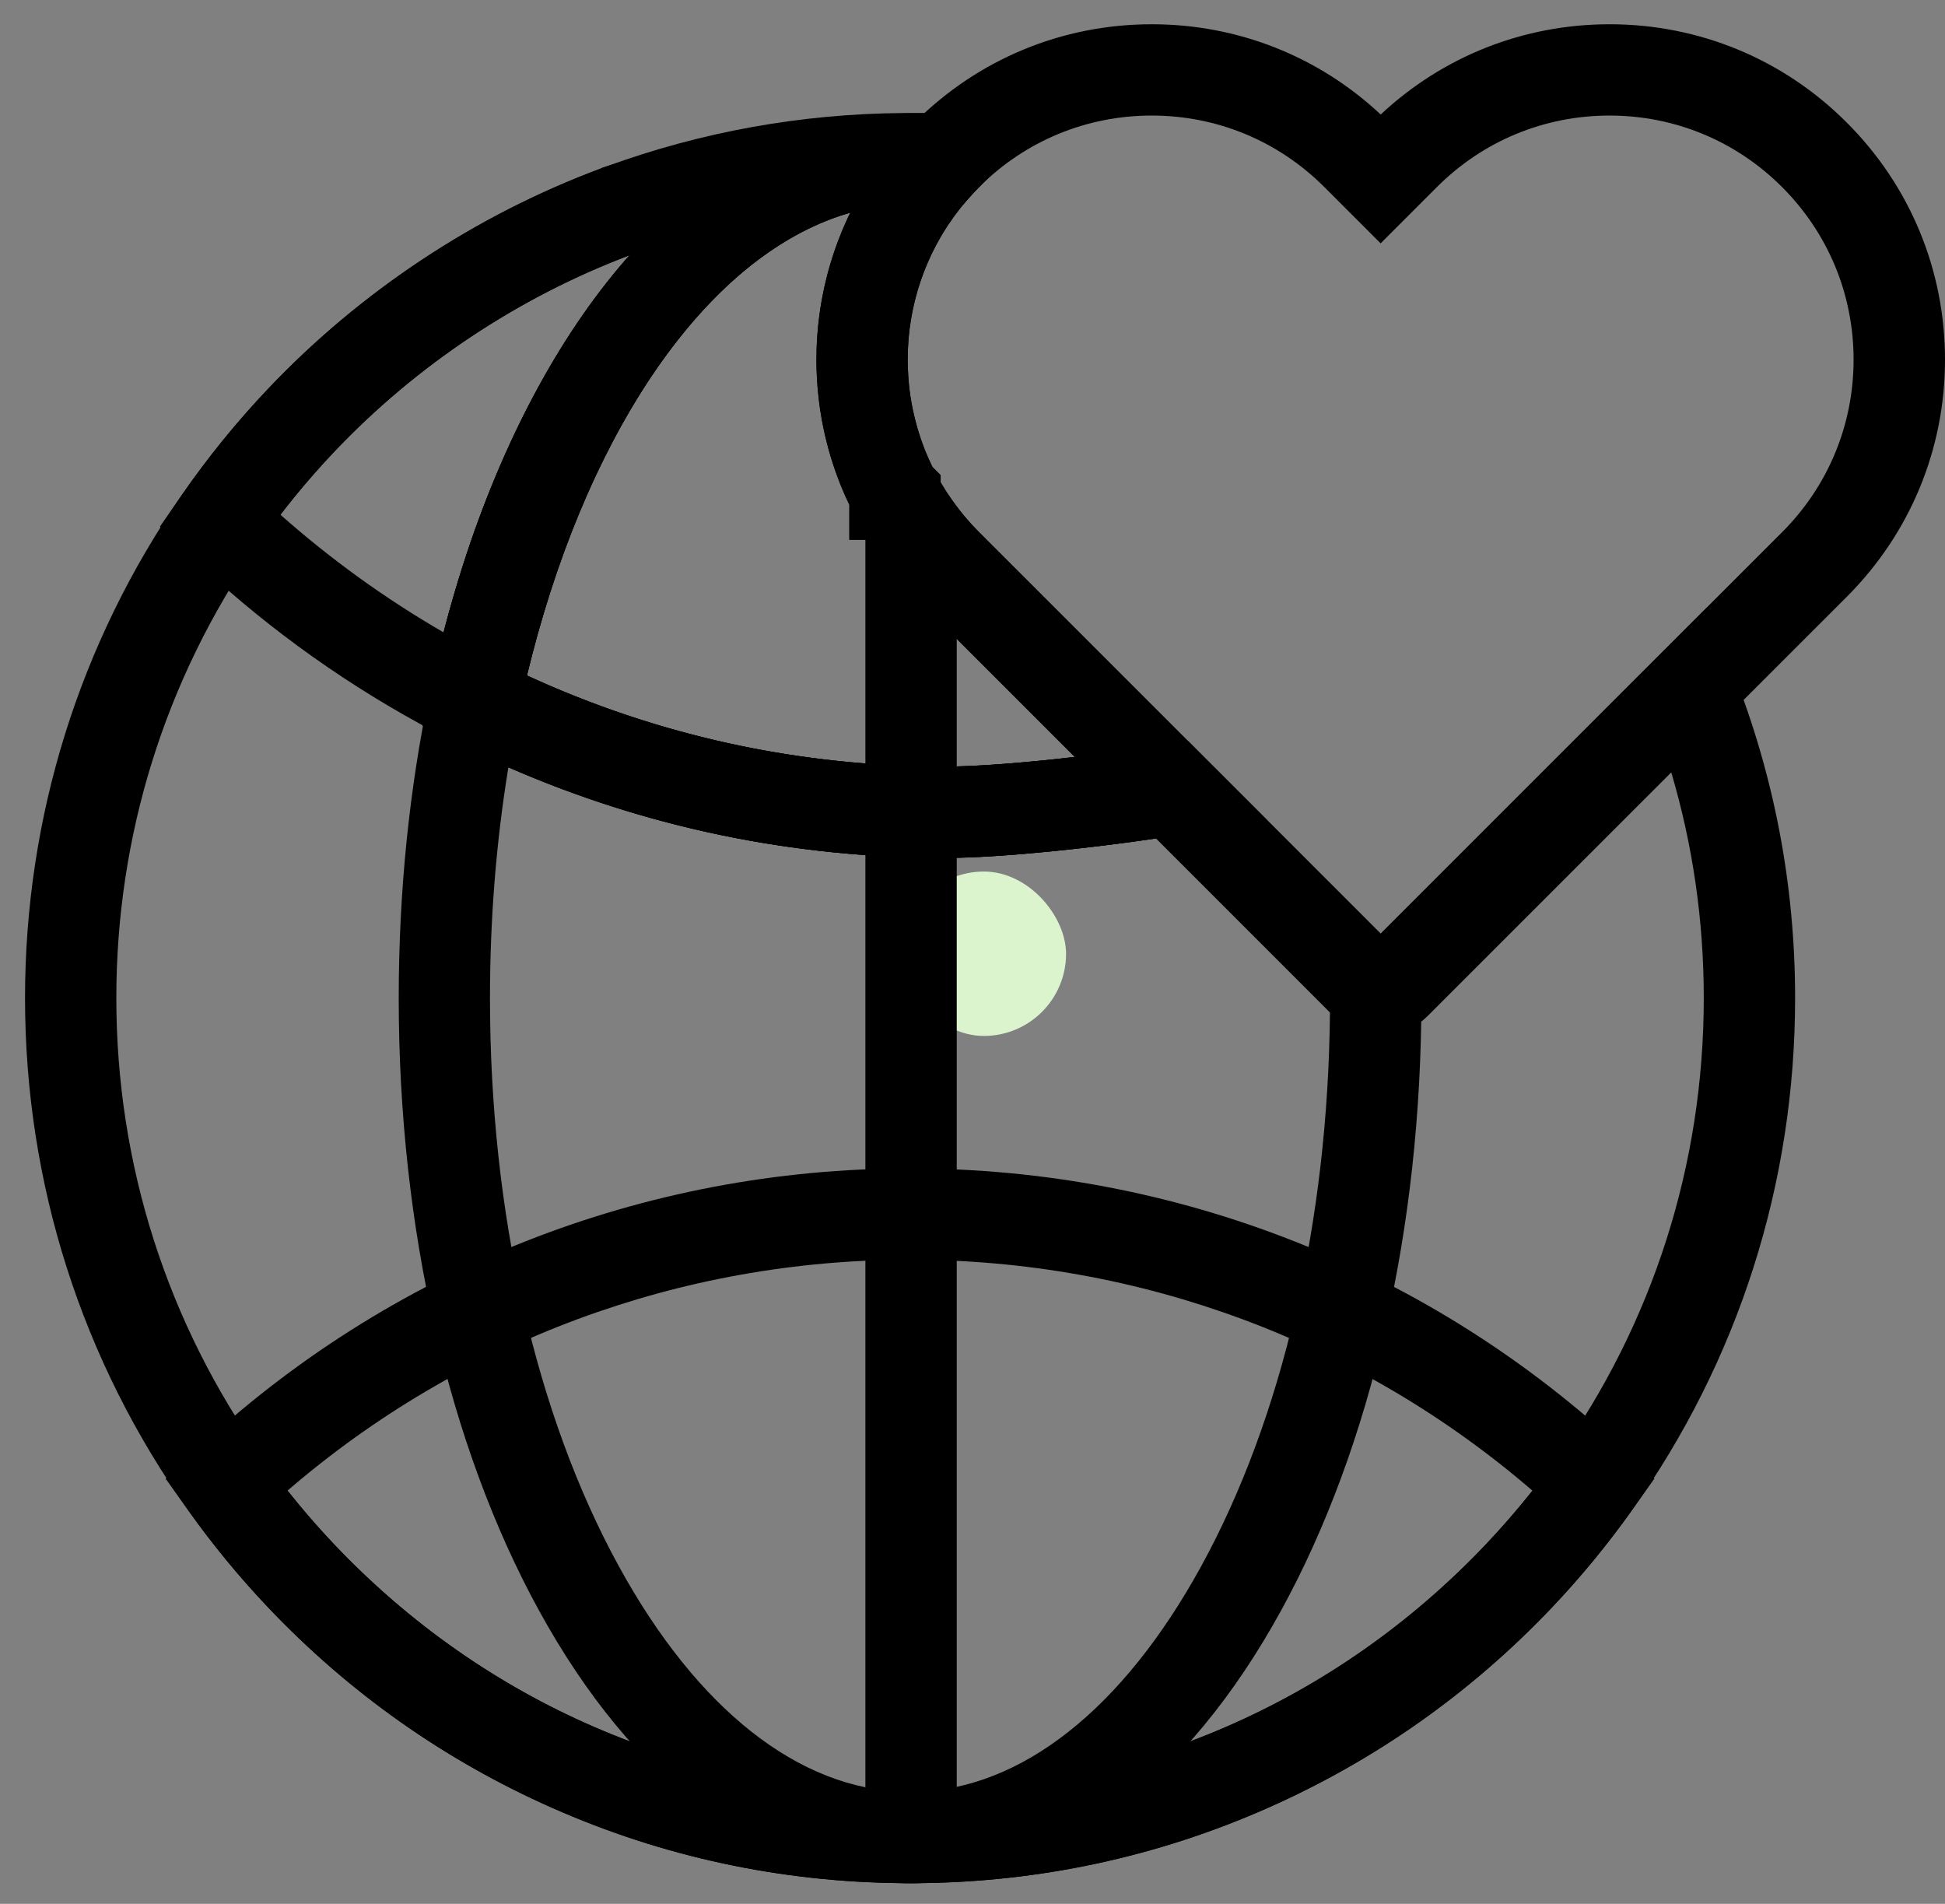
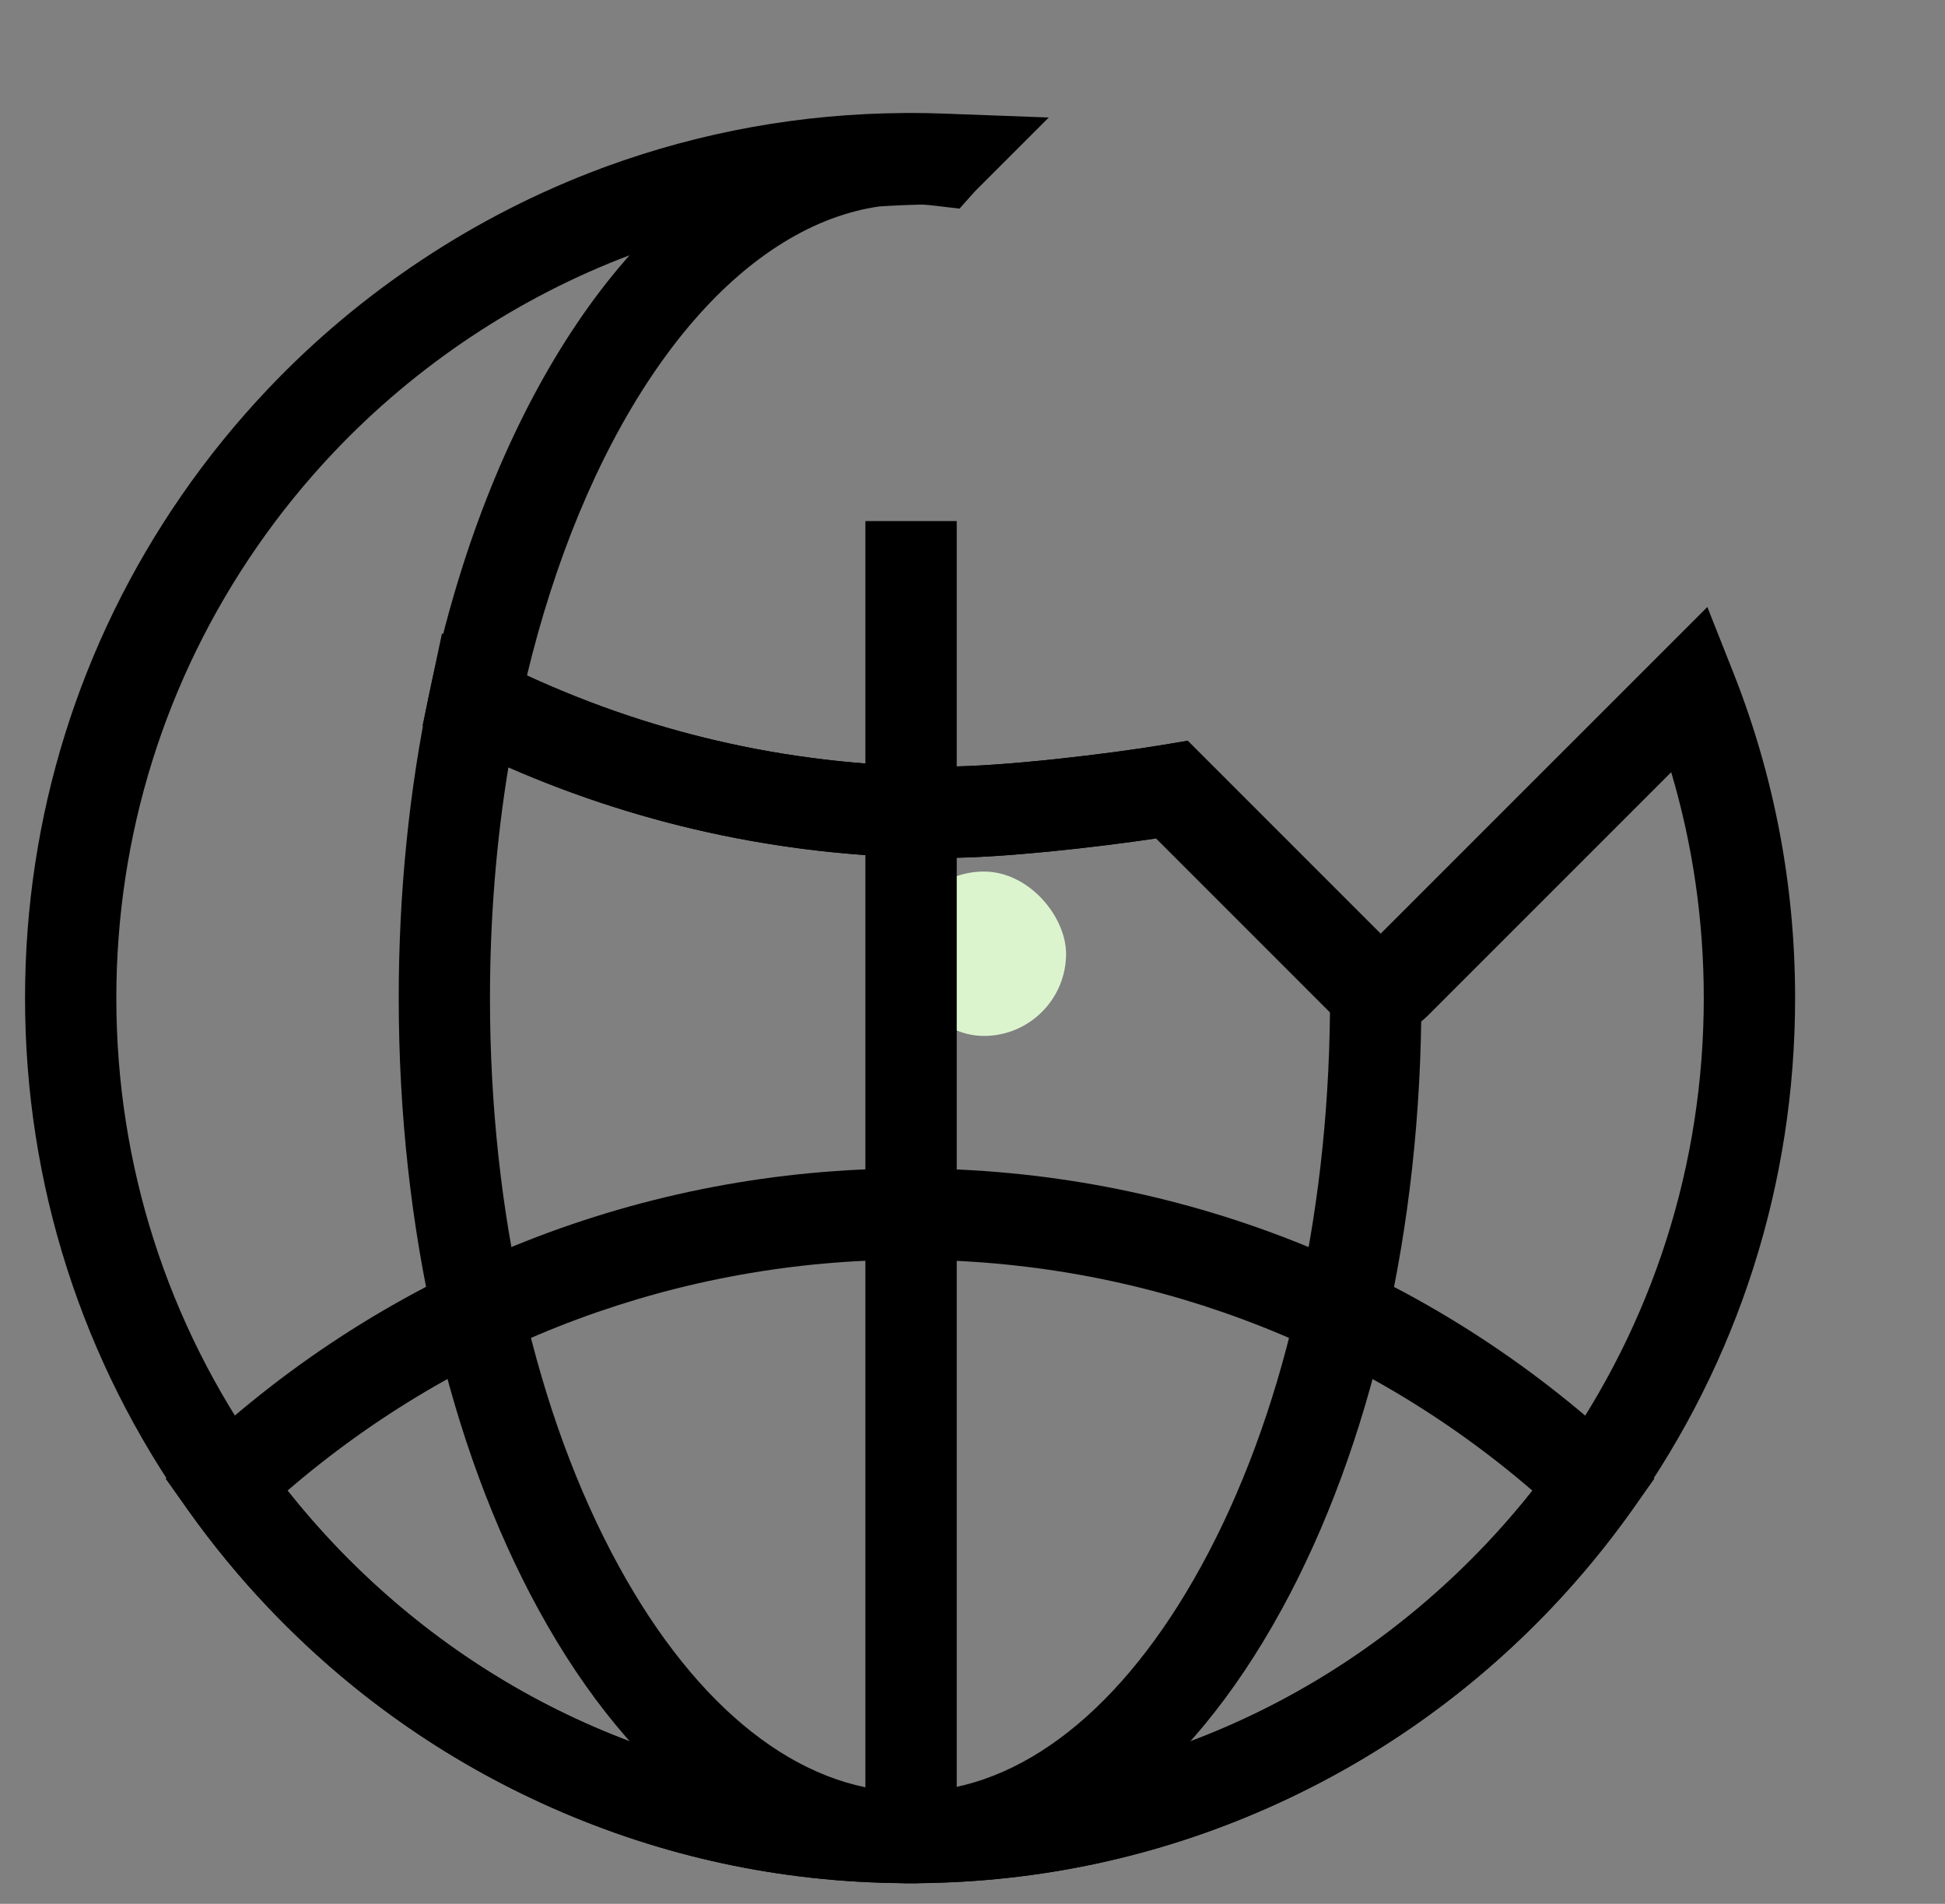
<svg xmlns="http://www.w3.org/2000/svg" width="47" height="46" viewBox="0 0 47 46" fill="none">
  <rect x="0" y="0" width="47" height="46" fill="#808080" stroke="none" />
  <rect x="21.789" y="21.058" width="3.972" height="3.972" rx="1.986" fill="#DCF4CE" />
-   <path d="M12.248 18.566L10.966 17.92C10.683 17.777 10.4 17.628 10.127 17.478C8.097 16.364 6.218 14.984 4.542 13.377L3.863 12.726L4.398 11.952C5.021 11.053 5.721 10.191 6.478 9.394C8.714 7.037 11.495 5.198 14.526 4.068L14.545 4.055L14.693 4.008C16.75 3.342 18.893 2.932 21.062 2.789L21.283 4.983C19.71 5.196 18.15 6.148 16.773 7.734C15.351 9.372 14.147 11.648 13.292 14.317C13.001 15.226 12.749 16.183 12.544 17.161L12.248 18.566ZM6.776 12.436C7.993 13.514 9.314 14.467 10.718 15.279C10.862 14.723 11.02 14.176 11.19 13.645C12.136 10.694 13.489 8.15 15.106 6.288C15.141 6.248 15.176 6.208 15.211 6.168C12.526 7.183 10.063 8.82 8.077 10.913C7.618 11.397 7.183 11.907 6.776 12.436ZM14.703 4.006C14.702 4.006 14.702 4.006 14.702 4.006L14.703 4.006Z" fill="black" />
  <path d="M21.989 45.501C21.951 45.501 21.913 45.501 21.875 45.501C21.858 45.501 21.841 45.501 21.824 45.5C18.873 45.478 16.017 44.865 13.338 43.679C10.745 42.531 8.437 40.902 6.477 38.837C5.785 38.107 5.14 37.325 4.561 36.511L4.002 35.726L4.705 35.067C9.404 30.658 15.542 28.231 21.989 28.231C28.436 28.231 34.575 30.659 39.274 35.067L39.977 35.726L39.418 36.511C38.839 37.325 38.194 38.108 37.502 38.837C35.541 40.902 33.233 42.531 30.641 43.679C27.961 44.865 25.107 45.478 22.155 45.5C22.137 45.501 22.12 45.501 22.103 45.501C22.066 45.501 22.027 45.501 21.989 45.501ZM21.989 43.295C22.018 43.295 22.047 43.295 22.075 43.294L22.127 43.294C27.386 43.257 32.278 41.135 35.901 37.318C36.296 36.901 36.674 36.466 37.03 36.016C32.847 32.411 27.543 30.437 21.989 30.437C16.434 30.437 11.131 32.411 6.947 36.016C7.304 36.466 7.681 36.901 8.077 37.318C11.7 41.135 16.592 43.257 21.851 43.294L21.903 43.294C21.932 43.295 21.961 43.295 21.989 43.295Z" fill="black" />
  <path d="M21.991 45.501C21.953 45.501 21.915 45.501 21.877 45.501C21.86 45.501 21.843 45.501 21.826 45.5C18.874 45.478 16.019 44.865 13.34 43.678C10.747 42.531 8.439 40.901 6.479 38.837C5.786 38.107 5.142 37.324 4.562 36.51C1.974 32.877 0.605 28.59 0.605 24.115C0.605 19.741 1.918 15.535 4.4 11.952C5.022 11.053 5.722 10.192 6.479 9.394C8.715 7.037 11.495 5.198 14.527 4.069L14.529 4.067L14.655 4.021C16.95 3.184 19.362 2.749 21.826 2.731C21.843 2.73 21.861 2.73 21.878 2.73C21.953 2.729 22.029 2.729 22.105 2.73C22.122 2.73 22.139 2.73 22.158 2.731C22.246 2.731 22.334 2.732 22.422 2.734H22.436C22.562 2.737 22.689 2.741 22.815 2.745L25.343 2.839L23.557 4.625L23.186 5.041L22.615 4.973C22.504 4.959 22.393 4.949 22.284 4.943C21.945 4.95 21.596 4.965 21.248 4.988C19.687 5.211 18.141 6.16 16.774 7.735C15.352 9.372 14.149 11.649 13.294 14.317C13.086 14.964 12.899 15.635 12.734 16.32C15.906 17.781 19.301 18.521 22.839 18.521C24.245 18.521 26.821 18.213 28.139 17.991L28.7 17.897L33.362 22.56L41.257 14.666L41.875 16.226C42.873 18.739 43.378 21.393 43.378 24.116C43.378 28.59 42.01 32.877 39.421 36.511C38.841 37.325 38.197 38.108 37.505 38.837C35.545 40.902 33.236 42.531 30.644 43.679C27.965 44.866 25.109 45.478 22.158 45.501C22.141 45.501 22.124 45.501 22.107 45.501C22.068 45.501 22.03 45.501 21.991 45.501ZM21.991 43.294C22.02 43.294 22.049 43.294 22.078 43.294L22.129 43.293C27.388 43.257 32.28 41.135 35.903 37.318C36.525 36.663 37.103 35.961 37.622 35.231C39.944 31.972 41.171 28.128 41.171 24.115C41.171 22.25 40.907 20.421 40.384 18.658L34.507 24.535C34.107 24.935 33.54 25.096 32.99 24.966C32.699 24.899 32.431 24.749 32.216 24.535L27.938 20.257C26.495 20.472 24.234 20.728 22.838 20.728C18.663 20.728 14.67 19.783 10.968 17.919L10.21 17.538L10.384 16.707C10.605 15.655 10.877 14.625 11.191 13.644C12.137 10.693 13.491 8.149 15.107 6.288C15.142 6.247 15.177 6.208 15.212 6.168C12.527 7.183 10.065 8.82 8.079 10.913C7.4 11.628 6.772 12.4 6.214 13.207C3.988 16.42 2.811 20.191 2.811 24.114C2.811 28.128 4.038 31.971 6.36 35.23C6.879 35.96 7.458 36.663 8.079 37.318C11.702 41.134 16.594 43.257 21.854 43.293L21.905 43.294C21.934 43.294 21.963 43.294 21.991 43.294Z" fill="black" />
-   <path d="M22.84 20.729C22.553 20.729 22.264 20.724 21.981 20.715C18.113 20.591 14.408 19.651 10.969 17.92L10.211 17.538L10.385 16.708C10.606 15.656 10.878 14.625 11.192 13.644C12.138 10.693 13.492 8.15 15.108 6.288C16.843 4.29 18.876 3.083 20.988 2.796L21.064 2.789C21.373 2.768 21.683 2.753 21.984 2.744C22.08 2.741 22.181 2.738 22.282 2.736L22.318 2.736L22.354 2.737C22.527 2.746 22.703 2.76 22.878 2.781L25.058 3.042L23.547 4.636C23.321 4.874 23.114 5.132 22.933 5.402L22.91 5.436C22.872 5.494 22.833 5.555 22.794 5.618C22.776 5.649 22.759 5.677 22.742 5.706L22.736 5.716C22.665 5.838 22.596 5.967 22.531 6.099L22.527 6.108C22.515 6.133 22.503 6.158 22.491 6.182L22.484 6.198C22.453 6.265 22.424 6.33 22.397 6.394L22.395 6.4C22.37 6.458 22.344 6.522 22.316 6.597C22.267 6.725 22.22 6.862 22.178 7.004C22.158 7.072 22.139 7.141 22.122 7.207L22.12 7.214C22.104 7.274 22.088 7.341 22.072 7.419L22.07 7.426C22.063 7.458 22.056 7.49 22.05 7.522C22.022 7.661 21.999 7.802 21.981 7.943C21.968 8.053 21.956 8.158 21.95 8.261C21.945 8.329 21.941 8.4 21.938 8.476C21.936 8.553 21.934 8.622 21.934 8.689C21.934 8.725 21.935 8.76 21.936 8.796C21.936 8.815 21.936 8.834 21.937 8.853L21.938 8.865C21.939 8.893 21.939 8.922 21.941 8.95C21.943 8.98 21.944 9.009 21.945 9.038L21.946 9.049C21.948 9.089 21.951 9.129 21.954 9.168L21.955 9.178C21.958 9.211 21.96 9.244 21.964 9.277L21.965 9.291C21.965 9.299 21.966 9.308 21.967 9.316L21.971 9.347C21.974 9.374 21.976 9.399 21.98 9.424L21.982 9.446C21.984 9.461 21.986 9.476 21.988 9.491L21.992 9.513C21.994 9.53 21.996 9.547 21.999 9.564C22.008 9.625 22.017 9.683 22.028 9.741L22.04 9.805C22.043 9.817 22.045 9.829 22.047 9.841L22.051 9.859C22.057 9.887 22.062 9.916 22.069 9.944L22.079 9.992C22.082 10.003 22.084 10.014 22.087 10.025L22.092 10.047C22.096 10.061 22.099 10.075 22.102 10.089C22.116 10.149 22.131 10.205 22.147 10.261L22.151 10.275C22.156 10.296 22.162 10.316 22.168 10.337L22.193 10.419C22.209 10.471 22.225 10.524 22.243 10.575C22.254 10.61 22.265 10.64 22.276 10.671C22.302 10.744 22.324 10.804 22.345 10.858L22.368 10.914C22.418 11.035 22.473 11.159 22.532 11.281L22.731 11.479V11.652C22.732 11.654 22.733 11.655 22.734 11.658L22.777 11.729C22.797 11.762 22.818 11.796 22.838 11.829C22.863 11.869 22.888 11.906 22.912 11.944L22.933 11.974C23.145 12.29 23.39 12.588 23.661 12.859L30.615 19.812L28.506 20.168C27.165 20.394 24.436 20.729 22.84 20.729ZM12.734 16.322C15.664 17.67 18.794 18.405 22.052 18.509C22.312 18.518 22.577 18.522 22.84 18.522C23.651 18.522 24.85 18.42 25.973 18.291L22.102 14.42C21.734 14.053 21.399 13.647 21.109 13.216C21.095 13.197 21.081 13.177 21.069 13.157C21.044 13.119 21.018 13.08 20.993 13.041H20.525L20.525 12.198C20.453 12.048 20.385 11.896 20.323 11.743L20.296 11.675C20.265 11.595 20.233 11.51 20.198 11.414C20.184 11.373 20.169 11.33 20.154 11.286C20.129 11.213 20.104 11.135 20.08 11.057L20.05 10.954C20.039 10.917 20.028 10.88 20.019 10.844C19.997 10.765 19.977 10.687 19.959 10.611C19.953 10.585 19.946 10.559 19.94 10.532C19.933 10.505 19.927 10.479 19.922 10.453C19.92 10.443 19.917 10.431 19.914 10.418C19.905 10.377 19.896 10.336 19.889 10.294C19.883 10.269 19.879 10.244 19.874 10.219L19.864 10.17C19.862 10.158 19.86 10.146 19.858 10.134C19.843 10.05 19.83 9.968 19.819 9.9C19.815 9.874 19.811 9.844 19.807 9.816C19.802 9.781 19.797 9.746 19.793 9.711C19.788 9.672 19.784 9.633 19.78 9.594C19.776 9.562 19.772 9.53 19.77 9.498C19.765 9.45 19.76 9.402 19.756 9.353C19.752 9.294 19.747 9.233 19.744 9.173C19.741 9.134 19.739 9.095 19.738 9.056C19.736 9.017 19.734 8.978 19.733 8.938C19.732 8.904 19.731 8.871 19.73 8.836V8.83C19.73 8.784 19.729 8.737 19.729 8.69C19.729 8.598 19.731 8.504 19.734 8.402V8.395C19.738 8.293 19.744 8.198 19.75 8.106C19.76 7.964 19.775 7.816 19.794 7.668C19.818 7.475 19.85 7.279 19.889 7.088C19.898 7.041 19.908 6.992 19.919 6.942C19.942 6.839 19.964 6.746 19.986 6.66C20.01 6.566 20.037 6.471 20.065 6.376C20.123 6.181 20.187 5.993 20.255 5.814C20.293 5.713 20.329 5.622 20.365 5.538C20.402 5.449 20.443 5.358 20.485 5.268L20.495 5.245C20.512 5.21 20.528 5.175 20.546 5.14C19.227 5.513 17.936 6.399 16.775 7.736C15.354 9.374 14.15 11.65 13.295 14.319C13.087 14.966 12.899 15.636 12.734 16.322Z" fill="black" />
  <path d="M21.99 45.502C21.952 45.502 21.914 45.502 21.876 45.501C21.855 45.501 21.834 45.501 21.814 45.5C18.431 45.419 15.308 43.077 13.019 38.902C10.837 34.921 9.635 29.669 9.635 24.116C9.635 21.565 9.887 19.072 10.384 16.707L10.68 15.305L11.96 15.95C15.351 17.656 19.011 18.522 22.838 18.522C24.244 18.522 26.82 18.214 28.137 17.992L28.698 17.898L33.658 22.857L34.333 23.014L34.346 23.877C34.347 23.957 34.347 24.035 34.347 24.116C34.347 29.67 33.145 34.921 30.963 38.902C28.674 43.077 25.551 45.419 22.168 45.5C22.147 45.501 22.126 45.501 22.106 45.501C22.067 45.502 22.029 45.502 21.99 45.502ZM21.881 43.294H21.904C21.961 43.295 22.019 43.295 22.076 43.294L22.111 43.294C24.675 43.235 27.132 41.299 29.027 37.841C30.99 34.261 32.09 29.52 32.138 24.459L27.937 20.257C26.494 20.473 24.233 20.728 22.837 20.728C19.153 20.728 15.611 19.993 12.285 18.54C11.99 20.339 11.84 22.209 11.84 24.116C11.84 29.305 12.946 34.18 14.953 37.841C16.848 41.299 19.305 43.235 21.87 43.294L21.881 43.294Z" fill="black" />
-   <path d="M33.367 25.011C33.242 25.011 33.116 24.996 32.99 24.966C32.7 24.899 32.432 24.75 32.217 24.536L22.101 14.42C21.733 14.052 21.398 13.646 21.108 13.215C21.094 13.196 21.081 13.176 21.068 13.156C21.043 13.118 21.017 13.079 20.992 13.041H20.524L20.524 12.197C20.452 12.048 20.384 11.895 20.323 11.743L20.295 11.674C20.263 11.595 20.231 11.509 20.197 11.413C20.183 11.373 20.168 11.33 20.153 11.286C20.128 11.213 20.103 11.134 20.079 11.056L20.053 10.966C20.044 10.937 20.035 10.902 20.025 10.869L20.02 10.852C19.997 10.769 19.977 10.689 19.958 10.611C19.952 10.585 19.945 10.559 19.939 10.532C19.933 10.506 19.927 10.479 19.922 10.453C19.919 10.442 19.916 10.43 19.913 10.416C19.904 10.376 19.896 10.335 19.888 10.293C19.882 10.268 19.878 10.243 19.873 10.218L19.864 10.169C19.861 10.157 19.859 10.146 19.857 10.134C19.842 10.049 19.829 9.968 19.818 9.9C19.815 9.873 19.81 9.844 19.806 9.815C19.801 9.78 19.796 9.745 19.793 9.71C19.788 9.671 19.783 9.633 19.779 9.593C19.775 9.561 19.771 9.53 19.769 9.498C19.764 9.45 19.759 9.401 19.756 9.353C19.751 9.293 19.746 9.233 19.743 9.172C19.741 9.134 19.738 9.095 19.737 9.056C19.735 9.017 19.733 8.978 19.732 8.938C19.731 8.904 19.73 8.871 19.73 8.837V8.83C19.729 8.784 19.729 8.737 19.729 8.69C19.729 8.598 19.73 8.504 19.733 8.402V8.395C19.737 8.293 19.743 8.198 19.75 8.106C19.759 7.964 19.774 7.817 19.793 7.668C19.817 7.475 19.849 7.279 19.888 7.088C19.897 7.041 19.907 6.992 19.918 6.943C19.938 6.855 19.96 6.763 19.985 6.664C20.011 6.562 20.039 6.464 20.063 6.383L20.065 6.376C20.123 6.181 20.186 5.993 20.254 5.815C20.287 5.728 20.323 5.639 20.363 5.542C20.401 5.452 20.442 5.36 20.485 5.268L20.496 5.244C20.514 5.206 20.532 5.166 20.552 5.128C20.639 4.949 20.734 4.773 20.831 4.606C20.857 4.561 20.884 4.516 20.911 4.472C20.962 4.389 21.016 4.304 21.07 4.223C21.082 4.203 21.095 4.184 21.108 4.165C21.354 3.799 21.634 3.45 21.939 3.127C21.953 3.113 21.966 3.098 21.981 3.084C21.986 3.079 21.992 3.072 21.998 3.066C22.032 3.031 22.067 2.995 22.102 2.96C23.633 1.429 25.668 0.586 27.833 0.586C29.905 0.586 31.859 1.358 33.364 2.767C34.87 1.358 36.823 0.586 38.895 0.586C41.06 0.586 43.095 1.429 44.625 2.96C46.157 4.491 47 6.526 47 8.69C47 10.854 46.157 12.889 44.625 14.421L34.507 24.536C34.199 24.845 33.79 25.011 33.367 25.011ZM22.918 11.953L22.932 11.974C23.144 12.29 23.389 12.588 23.66 12.859L33.362 22.56L43.062 12.86C44.177 11.745 44.791 10.264 44.791 8.689C44.791 7.114 44.177 5.634 43.062 4.519C41.949 3.405 40.468 2.792 38.893 2.792C37.318 2.792 35.837 3.405 34.723 4.519L33.362 5.88L32.001 4.519C30.888 3.405 29.407 2.792 27.831 2.792C26.256 2.792 24.774 3.405 23.661 4.519C23.636 4.543 23.612 4.568 23.588 4.593L23.546 4.637C23.32 4.875 23.113 5.133 22.932 5.404L22.909 5.437C22.871 5.495 22.832 5.556 22.793 5.619C22.774 5.65 22.757 5.679 22.741 5.707L22.735 5.717C22.664 5.839 22.595 5.968 22.53 6.1L22.526 6.109C22.514 6.133 22.502 6.158 22.491 6.183L22.483 6.2C22.452 6.266 22.423 6.332 22.396 6.395C22.366 6.467 22.339 6.534 22.315 6.598C22.267 6.725 22.221 6.861 22.179 7.002C22.161 7.065 22.14 7.139 22.122 7.208C22.102 7.285 22.085 7.355 22.071 7.42L22.069 7.427C22.062 7.459 22.055 7.491 22.049 7.523C22.021 7.662 21.998 7.803 21.98 7.944C21.966 8.054 21.956 8.16 21.949 8.262C21.944 8.331 21.94 8.401 21.937 8.477C21.935 8.554 21.933 8.623 21.933 8.69C21.933 8.726 21.934 8.761 21.934 8.796C21.935 8.816 21.935 8.835 21.936 8.855L21.937 8.864C21.938 8.893 21.938 8.923 21.94 8.951C21.941 8.98 21.943 9.009 21.945 9.038L21.945 9.05C21.947 9.09 21.95 9.13 21.953 9.169L21.954 9.179C21.957 9.212 21.959 9.245 21.963 9.278L21.964 9.292C21.964 9.3 21.965 9.308 21.966 9.317L21.97 9.347C21.973 9.375 21.975 9.4 21.979 9.425L21.981 9.447C21.983 9.462 21.985 9.477 21.988 9.492L21.99 9.513C21.992 9.53 21.995 9.548 21.997 9.565C22.007 9.625 22.016 9.684 22.027 9.742L22.039 9.806C22.041 9.818 22.043 9.83 22.046 9.842L22.05 9.86C22.055 9.889 22.061 9.916 22.067 9.944L22.078 9.992C22.08 10.004 22.084 10.017 22.086 10.029L22.091 10.049C22.094 10.063 22.097 10.077 22.101 10.09C22.115 10.15 22.13 10.207 22.145 10.263L22.15 10.28C22.156 10.302 22.162 10.324 22.168 10.346L22.191 10.42C22.206 10.473 22.223 10.525 22.241 10.577C22.252 10.611 22.263 10.642 22.274 10.672C22.3 10.745 22.322 10.805 22.343 10.859L22.366 10.915C22.416 11.037 22.471 11.16 22.53 11.282L22.729 11.481V11.653C22.73 11.655 22.731 11.656 22.732 11.659L22.775 11.73C22.795 11.764 22.816 11.797 22.836 11.83C22.861 11.87 22.886 11.908 22.91 11.945L22.918 11.953Z" fill="black" />
  <path d="M23.119 3.848H20.912V4.79H23.119V3.848Z" fill="black" />
  <path d="M23.119 12.59H20.912V44.394H23.119V12.59Z" fill="black" />
</svg>